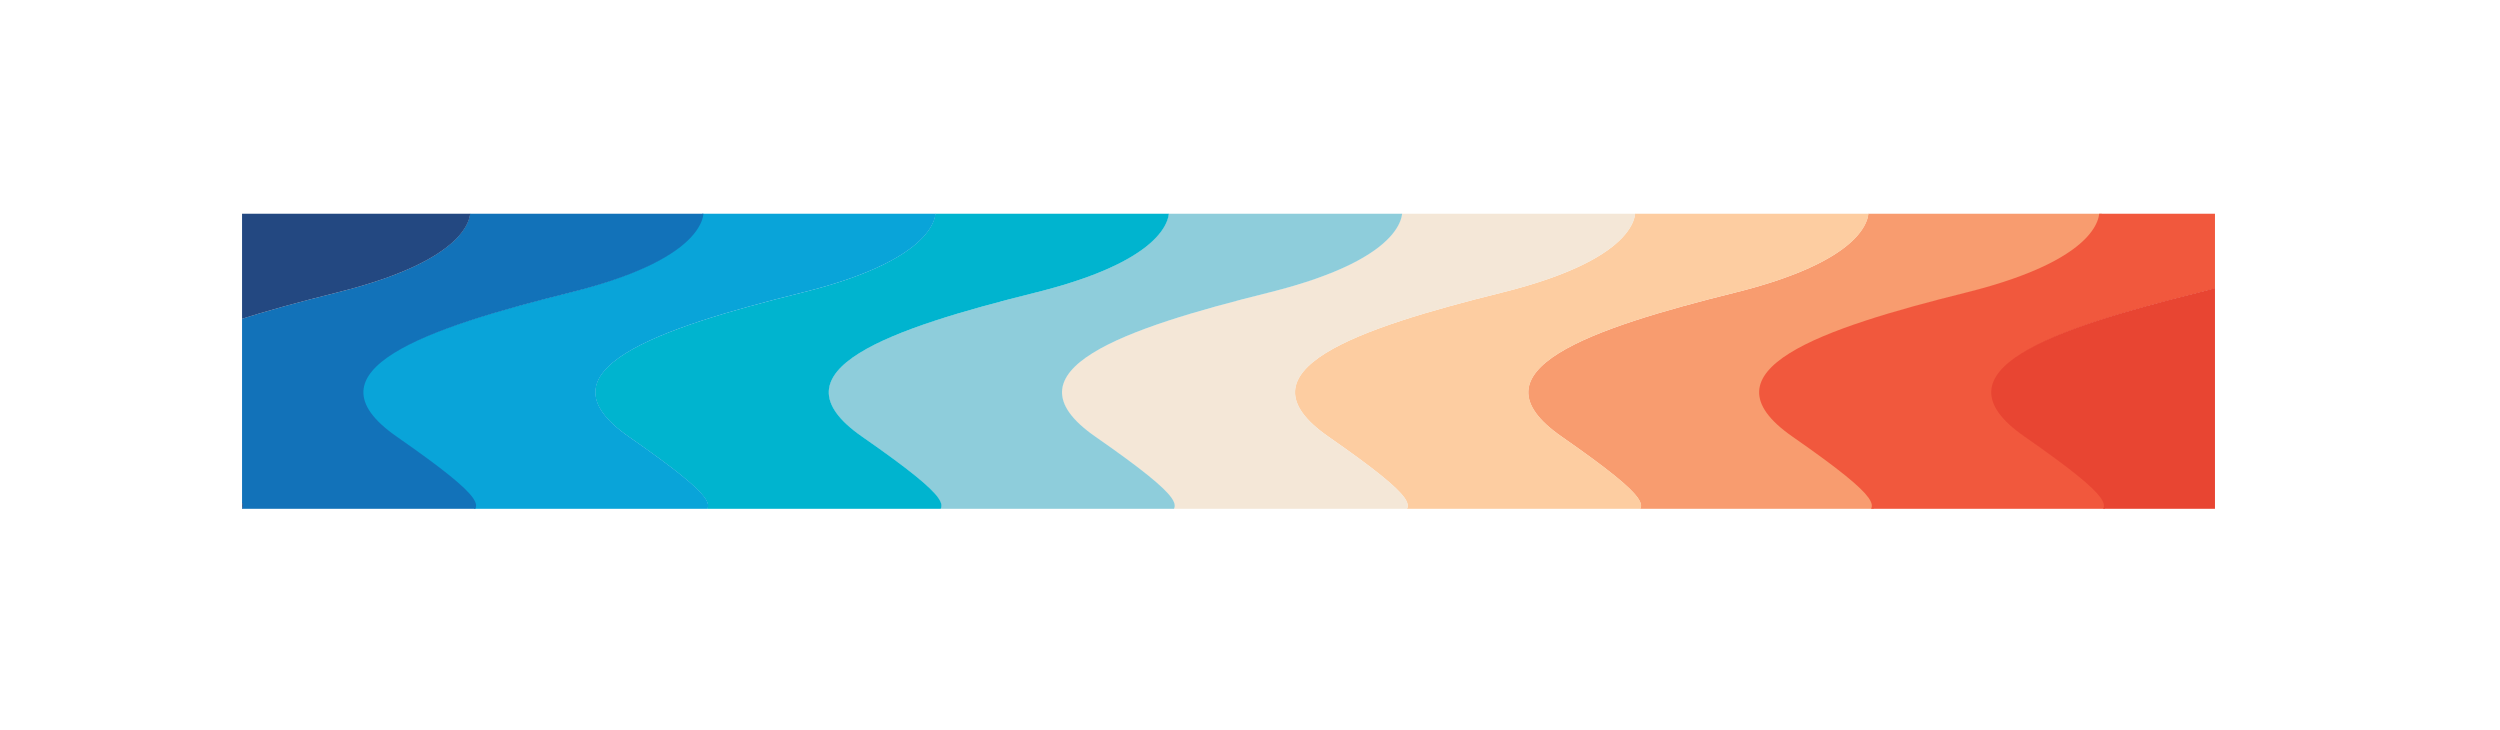
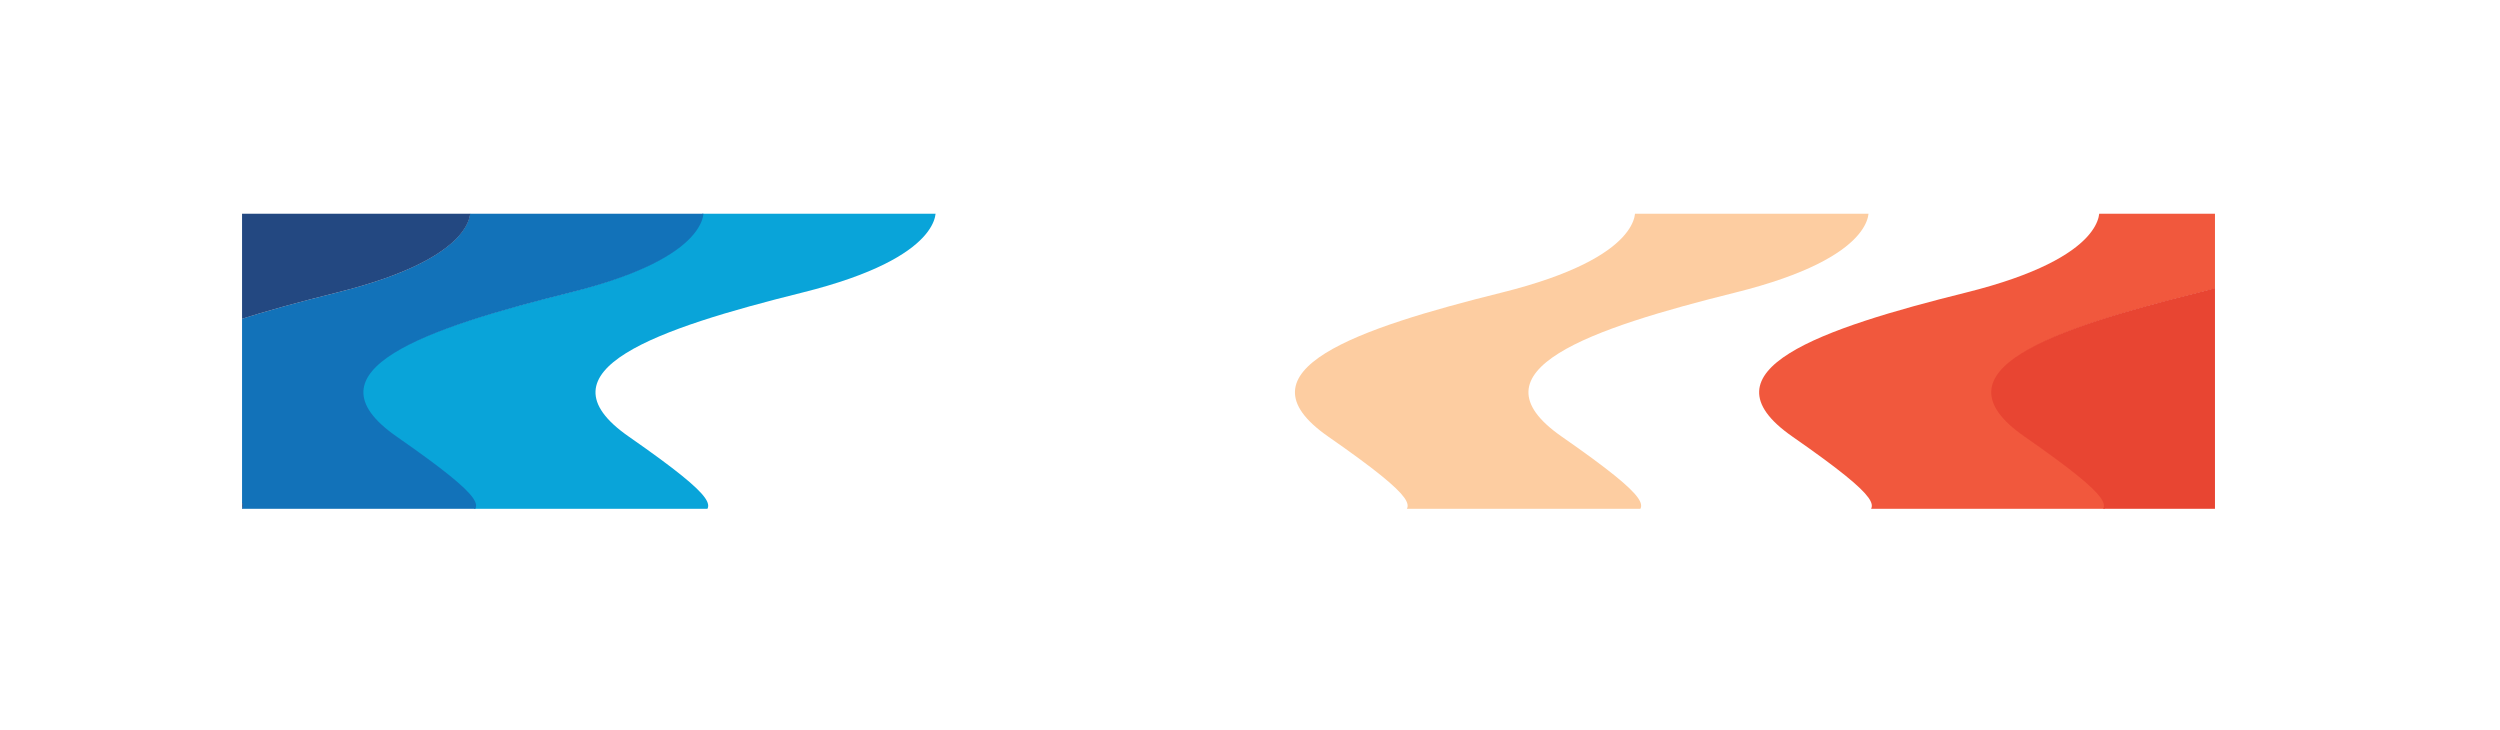
<svg xmlns="http://www.w3.org/2000/svg" viewBox="0 0 213.49 62.38" version="1.1" id="Layer_1">
  <defs>
    <style>
      .st0 {
        fill: none;
      }

      .st1 {
        fill: #e84532;
      }

      .st2 {
        fill: #1272b9;
      }

      .st3 {
        fill: #f4e7d7;
      }

      .st4 {
        fill: #00b4cf;
      }

      .st5 {
        fill: #f89c6f;
      }

      .st6 {
        fill: #234881;
      }

      .st7 {
        fill: #09a4d9;
      }

      .st8 {
        fill: #8ecddb;
      }

      .st9 {
        fill: #fdcda1;
      }

      .st10 {
        clip-path: url(#clippath);
      }

      .st11 {
        fill: #f1583d;
      }
    </style>
    <clipPath id="clippath">
      <rect height="25.2" width="168.48" y="18.25" x="20.67" class="st0" />
    </clipPath>
  </defs>
  <g class="st10">
    <g>
-       <path d="M159.54,17.86s.93,4.06-11.36,7.12c-12.29,3.06-22.96,6.65-14.84,12.3,8.12,5.65,7.19,5.99,6.03,6.78h19.94c1.16-.8,2.09-1.13-6.03-6.78-8.12-5.65,2.55-9.24,14.84-12.3,12.29-3.06,11.36-7.12,11.36-7.12h-19.94Z" class="st5" />
      <path d="M179.26,17.86s.93,4.06-11.36,7.12c-12.29,3.06-22.96,6.65-14.84,12.3s7.19,5.99,6.03,6.78h19.94c1.16-.8,2.09-1.13-6.03-6.78-8.12-5.65,2.55-9.24,14.84-12.3,12.29-3.06,11.36-7.12,11.36-7.12h-19.94Z" class="st11" />
      <path d="M199.08,17.86s.93,4.06-11.36,7.12c-12.29,3.06-22.96,6.65-14.84,12.3,8.12,5.65,7.19,5.99,6.03,6.78h19.94c1.16-.8,2.09-1.13-6.03-6.78-8.12-5.65,2.55-9.24,14.84-12.3,12.29-3.06,11.36-7.12,11.36-7.12h-19.94Z" class="st1" />
      <path d="M139.62,17.86s.93,4.06-11.36,7.12c-12.29,3.06-22.96,6.65-14.84,12.3,8.12,5.65,7.19,5.99,6.03,6.78h19.94c1.16-.8,2.09-1.13-6.03-6.78-8.12-5.65,2.55-9.24,14.84-12.3,12.29-3.06,11.36-7.12,11.36-7.12h-19.94Z" class="st9" />
-       <path d="M119.7,17.86s.93,4.06-11.36,7.12c-12.29,3.06-22.96,6.65-14.84,12.3,8.12,5.65,7.19,5.99,6.03,6.78h19.94c1.16-.8,2.09-1.13-6.03-6.78-8.12-5.65,2.55-9.24,14.84-12.3,12.29-3.06,11.36-7.12,11.36-7.12h-19.94Z" class="st3" />
-       <path d="M99.79,17.86s.93,4.06-11.36,7.12c-12.29,3.06-22.96,6.65-14.84,12.3,8.12,5.65,7.19,5.99,6.03,6.78h19.94c1.16-.8,2.09-1.13-6.03-6.78-8.12-5.65,2.55-9.24,14.84-12.3,12.29-3.06,11.36-7.12,11.36-7.12h-19.94Z" class="st8" />
-       <path d="M79.87,17.86s.93,4.06-11.36,7.12c-12.29,3.06-22.96,6.65-14.84,12.3,8.12,5.65,7.19,5.99,6.03,6.78h19.94c1.16-.8,2.09-1.13-6.03-6.78-8.12-5.65,2.55-9.24,14.84-12.3,12.29-3.06,11.36-7.12,11.36-7.12h-19.94Z" class="st4" />
      <path d="M59.95,17.86s.93,4.06-11.36,7.12c-12.29,3.06-22.96,6.65-14.84,12.3,8.12,5.65,7.19,5.99,6.03,6.78h19.94c1.16-.8,2.09-1.13-6.03-6.78-8.12-5.65,2.55-9.24,14.84-12.3,12.29-3.06,11.36-7.12,11.36-7.12h-19.94Z" class="st7" />
      <path d="M40.13,17.86s.93,4.06-11.36,7.12c-12.29,3.06-22.96,6.65-14.84,12.3,8.12,5.65,7.19,5.99,6.03,6.78h19.94c1.16-.8,2.09-1.13-6.03-6.78-8.12-5.65,2.55-9.24,14.84-12.3,12.29-3.06,11.36-7.12,11.36-7.12h-19.94Z" class="st2" />
      <path d="M20.22,17.86s.93,4.06-11.36,7.12c-12.29,3.06-22.96,6.65-14.84,12.3C2.13,42.93,1.2,43.27.04,44.06h19.94c1.16-.8,2.09-1.13-6.03-6.78-8.12-5.65,2.55-9.24,14.84-12.3,12.29-3.06,11.36-7.12,11.36-7.12h-19.94Z" class="st6" />
    </g>
  </g>
</svg>